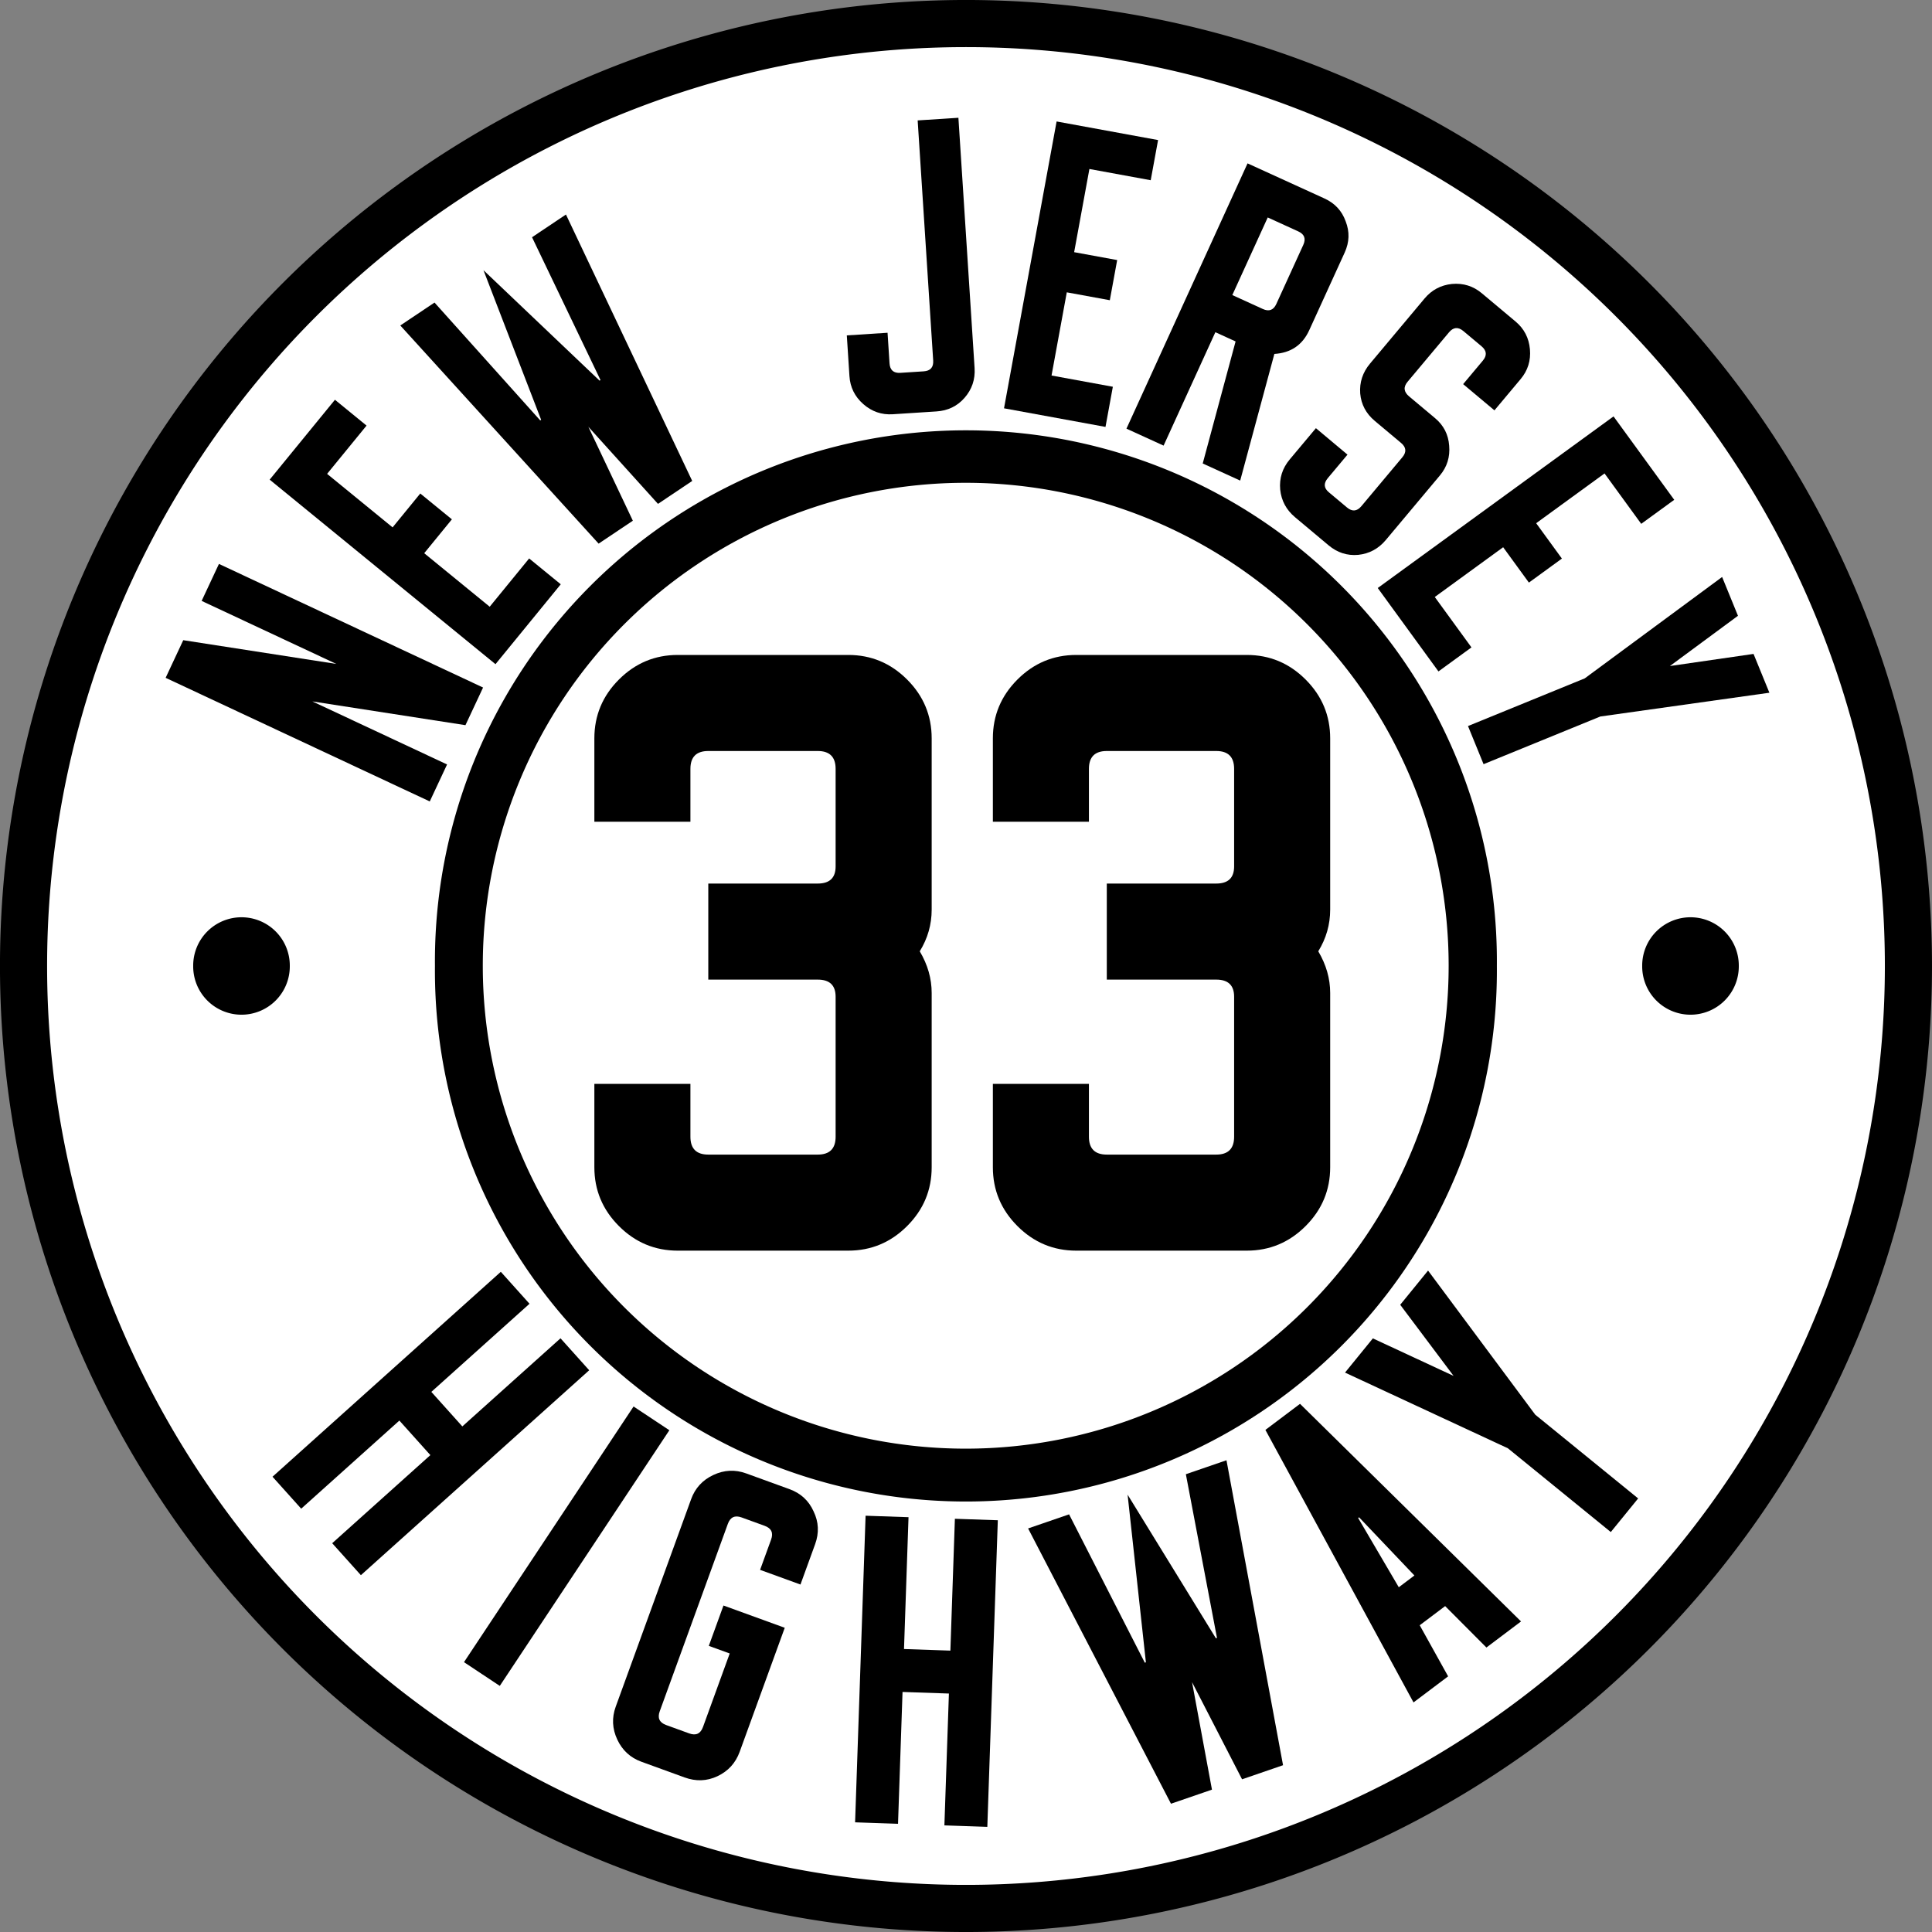
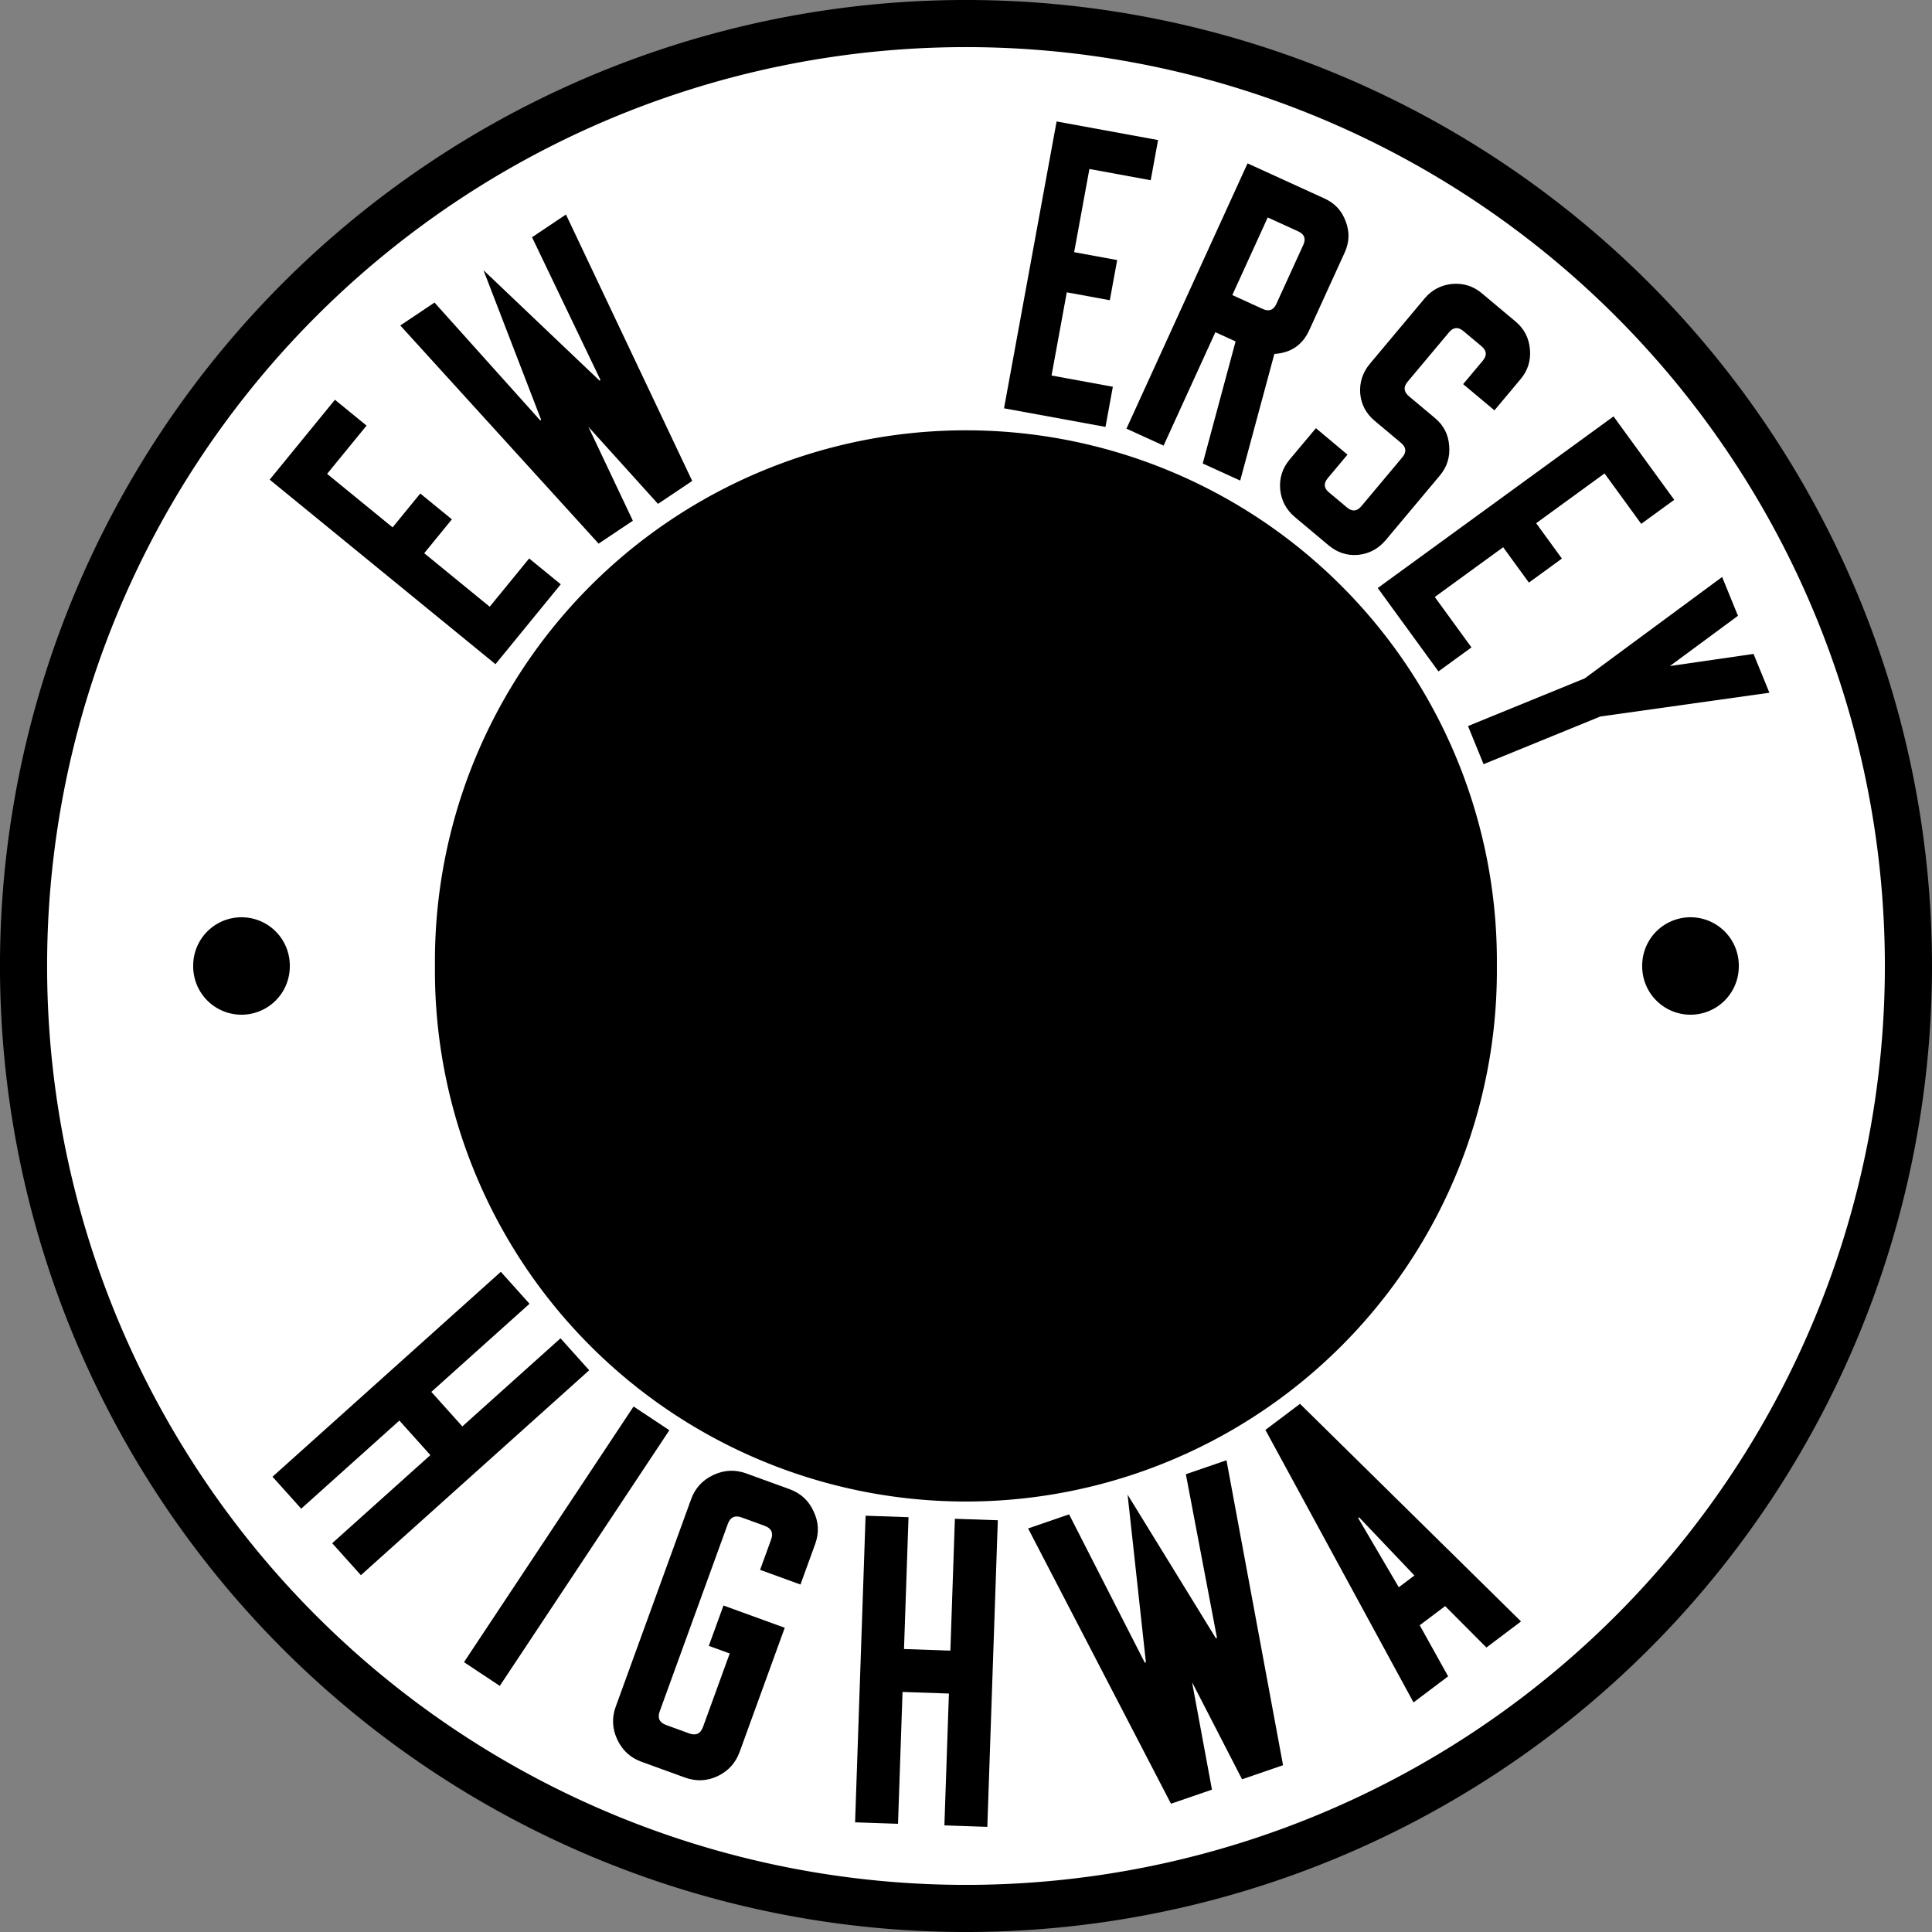
<svg xmlns="http://www.w3.org/2000/svg" xmlns:ns1="http://www.inkscape.org/namespaces/inkscape" version="1.1" width="600" height="600" id="svg2">
  <rect width="100%" height="100%" fill="#808080" stroke="none" />
  <defs id="defs35" />
  <g id="g4254">
    <g id="g4202">
      <path d="m 592.68,300 a 292.685,292.685 0 0 1 -585.37,0 292.685,292.685 0 1 1 585.37,0 z" ns1:connector-curvature="0" id="path2816" style="fill:#ffffff;stroke:#000000;stroke-width:14.634;stroke-miterlimit:4;stroke-dasharray:none" />
      <path d="M 449.33,306 A 144.67,144.67 0 1 1 160,306 144.67,144.67 0 1 1 449.33,306 z" ns1:connector-curvature="0" transform="matrix(1.192,0,0,1.192,-63.189,-64.778)" id="path4123" style="fill:#000000;stroke:#ffffff;stroke-width:12.658;stroke-miterlimit:4;stroke-dasharray:none" />
-       <path d="m 393.33,306 a 82,82 0 1 1 -164,0 82,82 0 1 1 164,0 z" ns1:connector-curvature="0" transform="matrix(1.829,0,0,1.829,-269.51,-259.76)" id="path4132" style="fill:#ffffff" />
      <g id="text4151" style="font-size:113.21px;font-style:normal;font-variant:normal;font-weight:normal;font-stretch:normal;text-align:center;line-height:125%;writing-mode:lr-tb;text-anchor:middle;fill:#000000;font-family:USHighwaysOldStyleBCBA">
-         <path d="m 97.007,217.83 47.544,7.378 5.471,-11.689 -82.027,-38.39 -5.375,11.484 41.834,19.579 -47.544,-7.378 -5.471,11.689 82.027,38.39 5.375,-11.484 -41.834,-19.579" ns1:connector-curvature="0" id="path4236" />
        <path d="m 104.02,124.15 -20.272,24.808 70.129,57.307 20.272,-24.808 -9.818,-8.023 -12.249,14.99 -20.338,-16.619 8.596,-10.519 -9.818,-8.023 -8.596,10.519 -20.338,-16.619 12.249,-14.99 -9.818,-8.023" ns1:connector-curvature="0" id="path4238" />
        <path d="m 165.23,73.676 21.259,44.351 -0.282,0.189 -36.057,-34.303 17.904,46.462 -0.282,0.189 -32.828,-36.602 -10.628,7.119 61.594,67.749 10.628,-7.119 -13.816,-29.17 21.623,23.941 10.628,-7.119 -39.208,-82.743 -10.534,7.056" ns1:connector-curvature="0" id="path4240" />
-         <path d="m 284.99,37.394 4.819,74.561 c 0.136,2.109 -0.85,3.231 -2.959,3.368 l -7.23,0.467 c -2.109,0.136 -3.231,-0.85 -3.368,-2.959 l -0.613,-9.49 -12.653,0.818 0.818,12.653 c 0.224,3.465 1.659,6.359 4.305,8.684 2.646,2.325 5.701,3.375 9.166,3.151 l 13.557,-0.876 c 3.54,-0.229 6.437,-1.626 8.691,-4.192 2.325,-2.646 3.373,-5.739 3.144,-9.279 l -5.024,-77.725 -12.653,0.818" ns1:connector-curvature="0" id="path4242" />
        <path d="m 359.65,43.499 -31.513,-5.777 -16.33,89.082 31.513,5.777 2.286,-12.471 -19.041,-3.491 4.736,-25.834 13.362,2.45 2.286,-12.471 -13.362,-2.45 4.736,-25.834 19.041,3.491 2.286,-12.471" ns1:connector-curvature="0" id="path4244" />
        <path d="m 406.6,102.54 11,-24.099 c 1.473,-3.227 1.578,-6.456 0.315,-9.687 -1.163,-3.268 -3.358,-5.639 -6.585,-7.112 l -23.893,-10.906 -37.607,82.389 11.534,5.265 16.077,-35.221 6.282,2.868 -10.207,37.901 11.637,5.312 10.612,-39.334 c 5.122,-0.317 8.733,-2.775 10.833,-7.375 m -10.218,-8.149 c -0.878,1.922 -2.277,2.445 -4.2,1.567 l -9.475,-4.325 11,-24.099 9.475,4.325 c 1.922,0.878 2.445,2.277 1.567,4.2 l -8.368,18.331" ns1:connector-curvature="0" id="path4246" />
        <path d="m 464.11,127.44 8.143,-9.719 c 2.229,-2.661 3.189,-5.746 2.88,-9.255 -0.31,-3.509 -1.795,-6.378 -4.456,-8.607 l -10.5,-8.797 c -2.661,-2.229 -5.746,-3.189 -9.255,-2.88 -3.451,0.358 -6.291,1.868 -8.52,4.529 l -16.939,20.219 c -2.278,2.719 -3.291,5.809 -3.039,9.269 0.3,3.402 1.81,6.242 4.529,8.52 l 8.157,6.834 c 1.62,1.357 1.751,2.846 0.394,4.465 l -12.723,15.186 c -1.357,1.62 -2.846,1.751 -4.465,0.394 l -5.641,-4.726 c -1.562,-1.309 -1.665,-2.773 -0.307,-4.393 l 6.107,-7.289 -9.806,-8.215 -8.143,9.719 c -2.278,2.719 -3.262,5.833 -2.952,9.341 0.358,3.451 1.897,6.315 4.616,8.593 l 10.413,8.724 c 2.719,2.278 5.78,3.267 9.182,2.966 3.451,-0.358 6.315,-1.897 8.593,-4.616 l 16.794,-20.046 c 2.229,-2.661 3.189,-5.746 2.88,-9.255 -0.252,-3.46 -1.708,-6.305 -4.37,-8.534 l -8.07,-6.761 c -1.678,-1.405 -1.838,-2.918 -0.481,-4.538 l 12.868,-15.36 c 1.357,-1.62 2.845,-1.751 4.465,-0.394 l 5.641,4.726 c 1.62,1.357 1.751,2.846 0.394,4.465 l -6.107,7.289 9.719,8.143" ns1:connector-curvature="0" id="path4248" />
        <path d="m 519.95,155.22 -18.853,-25.903 -73.225,53.295 18.853,25.903 10.251,-7.461 -11.392,-15.652 21.235,-15.456 7.994,10.984 10.251,-7.461 -7.994,-10.984 21.235,-15.456 11.392,15.652 10.251,-7.461" ns1:connector-curvature="0" id="path4250" />
        <path d="m 544.58,203.08 -25.978,3.762 21.141,-15.605 -4.922,-12.052 -42.659,31.485 -36.262,14.81 4.837,11.843 36.262,-14.81 52.503,-7.38 -4.922,-12.052" ns1:connector-curvature="0" id="path4252" />
      </g>
      <path d="m 311.34,160.06 c -79.841,0 -145.94,66.097 -145.94,145.94 0,79.841 66.097,145.94 145.94,145.94 79.841,0 145.94,-66.097 145.94,-145.94 0,-79.841 -66.097,-145.94 -145.94,-145.94 z" ns1:connector-curvature="0" transform="matrix(1.829,0,0,1.829,-269.51,-259.76)" id="path4160" style="opacity:0.5;fill:none" />
      <g id="text4170" style="font-size:119.09px;font-style:normal;font-variant:normal;font-weight:normal;font-stretch:normal;text-align:center;line-height:125%;writing-mode:lr-tb;text-anchor:middle;fill:#000000;font-family:USHighwaysOldStyleBCBA">
        <path d="m 174.07,415.62 -30.488,27.365 -9.626,-10.724 30.488,-27.365 -8.91,-9.926 -70.903,63.64 8.91,9.926 30.488,-27.365 9.626,10.724 -30.488,27.365 8.91,9.926 70.903,-63.64 -8.91,-9.926" ns1:connector-curvature="0" id="path4221" style="text-align:center" />
        <path d="m 196.76,436.8 11.116,7.373 -52.662,79.397 -11.116,-7.373 52.662,-79.397" ns1:connector-curvature="0" id="path4223" style="text-align:center" />
        <path d="m 248.59,492.09 4.556,-12.536 c 1.274,-3.507 1.114,-6.902 -0.48,-10.185 -1.493,-3.33 -3.993,-5.633 -7.5,-6.907 l -13.432,-4.881 c -3.433,-1.247 -6.828,-1.087 -10.185,0.48 -3.357,1.568 -5.66,4.068 -6.907,7.5 l -23.428,64.473 c -1.247,3.433 -1.087,6.827 0.48,10.185 1.568,3.357 4.068,5.66 7.5,6.907 l 13.432,4.881 c 3.507,1.274 6.889,1.152 10.144,-0.369 3.357,-1.568 5.673,-4.105 6.948,-7.612 l 13.992,-38.505 -19.028,-6.915 -4.556,12.536 6.492,2.359 -8.298,22.834 c -0.759,2.089 -2.184,2.755 -4.273,1.995 l -7.164,-2.603 c -2.089,-0.759 -2.755,-2.184 -1.995,-4.273 l 21.151,-58.204 c 0.759,-2.089 2.183,-2.754 4.273,-1.995 l 7.164,2.603 c 2.089,0.759 2.754,2.184 1.995,4.273 l -3.417,9.402 12.536,4.556" ns1:connector-curvature="0" id="path4225" style="text-align:center" />
        <path d="m 296.55,471.67 -1.401,40.944 -14.402,-0.493 1.401,-40.944 -13.331,-0.456 -3.259,95.219 13.331,0.456 1.401,-40.944 14.402,0.493 -1.401,40.944 13.331,0.456 3.259,-95.219 -13.331,-0.456" ns1:connector-curvature="0" id="path4227" style="text-align:center" />
        <path d="m 368.28,457.83 9.663,50.829 -0.338,0.116 -27.419,-44.6 5.683,52.071 -0.338,0.116 -23.516,-46.068 -12.727,4.374 44.372,85.494 12.727,-4.374 -6.186,-33.386 15.534,30.173 12.727,-4.374 -17.567,-94.707 -12.614,4.336" ns1:connector-curvature="0" id="path4229" style="text-align:center" />
        <path d="m 461.62,511.65 10.75,-8.096 -68.637,-67.58 -10.75,8.096 45.995,84.631 10.75,-8.096 -8.821,-15.869 7.896,-5.947 12.816,12.86 m -27.214,-18.715 -12.619,-21.507 0.285,-0.215 17.185,18.068 -4.852,3.654" ns1:connector-curvature="0" id="path4231" style="text-align:center" />
-         <path d="m 434.85,405.21 16.572,22.088 -25.067,-11.65 -8.646,10.622 50.579,23.509 31.958,26.012 8.495,-10.437 -31.958,-26.012 -33.288,-44.753 -8.646,10.622" ns1:connector-curvature="0" id="path4233" style="text-align:center" />
      </g>
      <path d="m 89.333,303.33 a 13.334,10 0 1 1 -26.667,0 13.334,10 0 1 1 26.667,0 z" ns1:connector-curvature="0" transform="matrix(1.125,0,0,1.5,-10.5,-155)" id="path4178" style="fill:#000000" />
      <path d="m 89.333,303.33 a 13.334,10 0 1 1 -26.667,0 13.334,10 0 1 1 26.667,0 z" ns1:connector-curvature="0" transform="matrix(1.125,0,0,1.5,439.5,-155)" id="path4178-0" style="fill:#000000" />
    </g>
  </g>
  <g id="routenum" style="font-size:231.25px;font-style:normal;font-variant:normal;font-weight:normal;font-stretch:normal;text-align:center;line-height:125%;writing-mode:lr-tb;text-anchor:middle;fill:#000000;font-family:USHighwaysOldStyleBCBA">
    <path d="m 263.44,388.4 c 7.092,0 13.181,-2.544 18.269,-7.631 5.087,-5.088 7.631,-11.177 7.631,-18.269 v -54.112 c -10e-5,-4.471 -1.233,-8.787 -3.7,-12.95 2.467,-4.008 3.7,-8.325 3.7,-12.95 v -53.188 c -10e-5,-7.091 -2.544,-13.181 -7.631,-18.269 -5.088,-5.087 -11.177,-7.631 -18.269,-7.631 h -52.956 c -7.092,1.8e-4 -13.181,2.544 -18.269,7.631 -5.088,5.088 -7.631,11.177 -7.631,18.269 v 25.9 h 29.831 v -16.419 c -3e-5,-3.7 1.85,-5.55 5.55,-5.55 h 33.994 c 3.7,1.5e-4 5.55,1.85 5.55,5.55 v 30.294 c -7e-5,3.546 -1.85,5.319 -5.55,5.319 h -33.994 v 29.831 h 33.994 c 3.7,8e-5 5.55,1.773 5.55,5.319 v 43.475 c -7e-5,3.7 -1.85,5.55 -5.55,5.55 h -33.994 c -3.7,3e-5 -5.55,-1.85 -5.55,-5.55 v -16.419 h -29.831 v 25.9 c 0,7.092 2.544,13.181 7.631,18.269 5.088,5.088 11.177,7.631 18.269,7.631 h 52.956" ns1:connector-curvature="0" id="path3011" />
    <path d="m 387.2,388.4 c 7.092,0 13.181,-2.544 18.269,-7.631 5.087,-5.088 7.631,-11.177 7.631,-18.269 v -54.112 c -1.1e-4,-4.471 -1.233,-8.787 -3.7,-12.95 2.467,-4.008 3.7,-8.325 3.7,-12.95 v -53.188 c -1.1e-4,-7.091 -2.544,-13.181 -7.631,-18.269 -5.088,-5.087 -11.177,-7.631 -18.269,-7.631 h -52.956 c -7.092,1.8e-4 -13.181,2.544 -18.269,7.631 -5.088,5.088 -7.631,11.177 -7.631,18.269 v 25.9 h 29.831 v -16.419 c -3e-5,-3.7 1.85,-5.55 5.55,-5.55 h 33.994 c 3.7,1.5e-4 5.55,1.85 5.55,5.55 v 30.294 c -8e-5,3.546 -1.85,5.319 -5.55,5.319 h -33.994 v 29.831 h 33.994 c 3.7,8e-5 5.55,1.773 5.55,5.319 v 43.475 c -8e-5,3.7 -1.85,5.55 -5.55,5.55 h -33.994 c -3.7,3e-5 -5.55,-1.85 -5.55,-5.55 v -16.419 h -29.831 v 25.9 c 0,7.092 2.544,13.181 7.631,18.269 5.088,5.088 11.177,7.631 18.269,7.631 H 387.2" ns1:connector-curvature="0" id="path3013" />
  </g>
</svg>